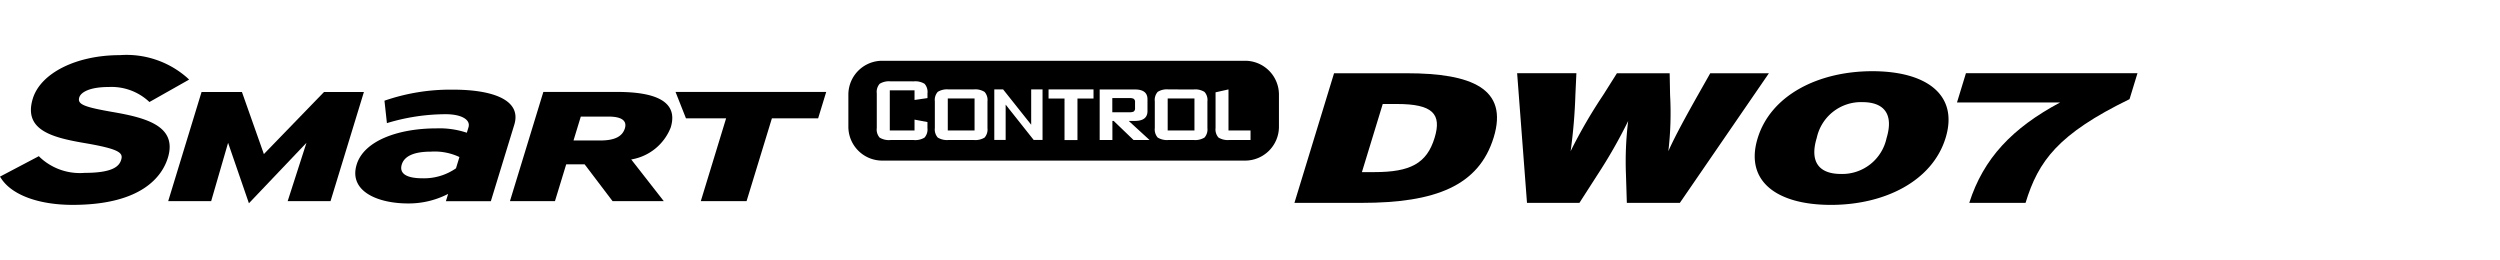
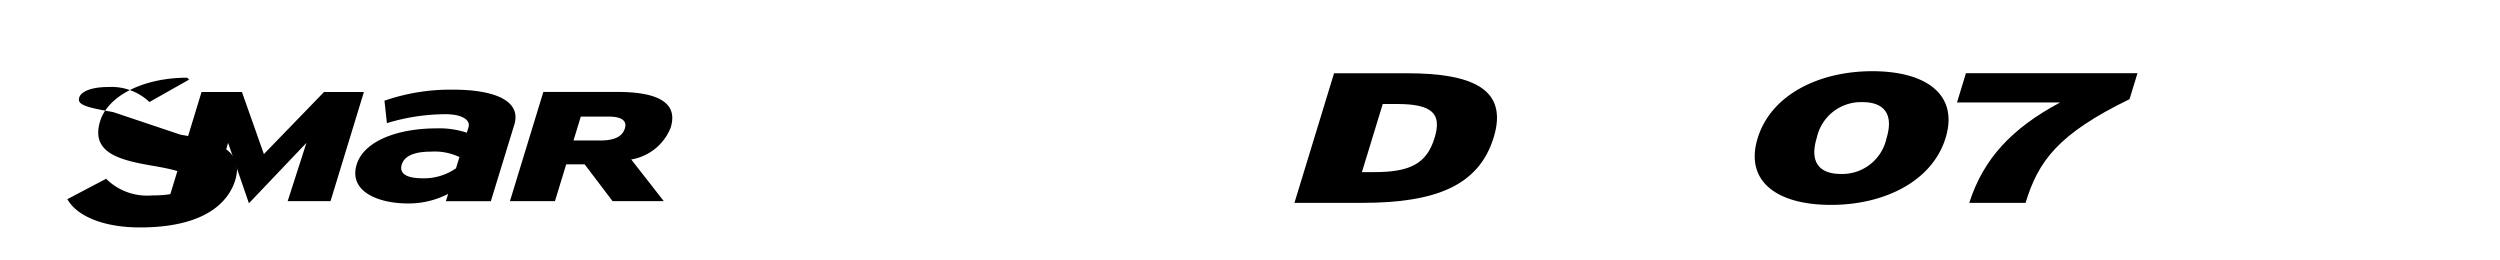
<svg xmlns="http://www.w3.org/2000/svg" width="192" height="20" viewBox="0 0 192 20">
  <defs>
    <clipPath id="clip-path">
      <rect id="사각형_13570" data-name="사각형 13570" width="192" height="20" transform="translate(321.53 856.268)" fill="none" stroke="#707070" stroke-width="1" />
    </clipPath>
  </defs>
  <g id="navigation_logo_DW07" data-name="navigation logo_DW07" transform="translate(-321.53 -856.268)" clip-path="url(#clip-path)">
    <g id="그룹_12472" data-name="그룹 12472" transform="translate(90.785 733.061)">
-       <path id="빼기_1" data-name="빼기 1" d="M30.476,7.667H2.593A2.6,2.6,0,0,1,0,5.074V2.593A2.6,2.6,0,0,1,2.594,0H30.476a2.6,2.6,0,0,1,2.592,2.592V5.075A2.6,2.6,0,0,1,30.476,7.667ZM29.193,2.2l-.993.223V5.166a.94.94,0,0,0,.224.731,1.365,1.365,0,0,0,.836.187h1.626v-.73H29.193Zm-4.6,0a1.337,1.337,0,0,0-.837.188.933.933,0,0,0-.222.729V5.166a.944.944,0,0,0,.222.731,1.367,1.367,0,0,0,.837.187h1.923a1.361,1.361,0,0,0,.834-.187.933.933,0,0,0,.224-.731V3.121a.922.922,0,0,0-.224-.729,1.339,1.339,0,0,0-.834-.188ZM20.275,4.619h.1L21.9,6.084h1.23l-1.6-1.465h.481c.638,0,.961-.254.961-.755v-.91c0-.5-.323-.75-.961-.75H19.3v3.88h.977V4.62ZM15.374,2.2V2.9H16.6l0,3.188h.994V2.9h1.233V2.2ZM12.08,3.369l0,0,2.153,2.713h.679V2.2h-.872V4.911L11.885,2.2h-.678v3.88h.872V3.369ZM7.7,2.2a1.354,1.354,0,0,0-.836.188.932.932,0,0,0-.223.729V5.166a.943.943,0,0,0,.223.731,1.365,1.365,0,0,0,.836.187H9.624A1.361,1.361,0,0,0,10.46,5.9a.941.941,0,0,0,.223-.731V3.121a.93.93,0,0,0-.223-.729A1.331,1.331,0,0,0,9.624,2.2ZM3.241,1.581a1.367,1.367,0,0,0-.837.187.936.936,0,0,0-.222.731V5.166A.929.929,0,0,0,2.4,5.9a1.367,1.367,0,0,0,.837.187H5.013A1.361,1.361,0,0,0,5.849,5.9a.94.94,0,0,0,.224-.731V4.707L5.081,4.52l0,.834h-1.9V2.273h1.9v.738l.994-.145V2.5a.934.934,0,0,0-.224-.731,1.361,1.361,0,0,0-.836-.187ZM26.579,5.354H24.523V2.894h2.056v2.46Zm-16.888,0H7.635V2.894H9.691v2.46Zm11.879-1.4h-1.3V2.865h1.3a.784.784,0,0,1,.324.046.272.272,0,0,1,.122.264v.469a.28.28,0,0,1-.122.266A.866.866,0,0,1,21.57,3.955Z" transform="translate(295.9 127.874)" />
-       <path id="패스_55983" data-name="패스 55983" d="M239.433,131.815c-2.271-.394-2.757-.6-2.6-1.126.118-.386.772-.8,2.256-.8a4.234,4.234,0,0,1,3.051,1.078l.081.075,3.048-1.722-.152-.145a7.059,7.059,0,0,0-5.17-1.733c-3.333,0-6.081,1.373-6.683,3.341-.731,2.39,1.433,2.972,3.913,3.4,2.8.473,3.034.771,2.874,1.3-.143.465-.589,1-2.8,1a4.48,4.48,0,0,1-3.444-1.2l-.076-.083-2.988,1.573.1.152c.831,1.262,2.88,2.016,5.479,2.016,5.4,0,6.9-2.267,7.316-3.619.744-2.433-1.671-3.067-4.208-3.508" transform="translate(0 0)" />
+       <path id="패스_55983" data-name="패스 55983" d="M239.433,131.815c-2.271-.394-2.757-.6-2.6-1.126.118-.386.772-.8,2.256-.8a4.234,4.234,0,0,1,3.051,1.078l.081.075,3.048-1.722-.152-.145c-3.333,0-6.081,1.373-6.683,3.341-.731,2.39,1.433,2.972,3.913,3.4,2.8.473,3.034.771,2.874,1.3-.143.465-.589,1-2.8,1a4.48,4.48,0,0,1-3.444-1.2l-.076-.083-2.988,1.573.1.152c.831,1.262,2.88,2.016,5.479,2.016,5.4,0,6.9-2.267,7.316-3.619.744-2.433-1.671-3.067-4.208-3.508" transform="translate(0 0)" />
      <path id="패스_55984" data-name="패스 55984" d="M257.389,139.652l1.443-4.481-4.419,4.643-1.6-4.643-1.3,4.481h-3.3l2.563-8.386h3.1l1.686,4.769,4.62-4.769h3.063l-2.565,8.386Z" transform="translate(-4.551 -0.996)" />
      <path id="패스_55985" data-name="패스 55985" d="M275.639,136.2a4.465,4.465,0,0,0-2.193-.414c-1.256,0-2.031.321-2.236.991-.18.592.185,1.056,1.611,1.056a4.3,4.3,0,0,0,2.554-.767ZM274.6,139.59l.172-.559a6.6,6.6,0,0,1-3.077.734c-2.368,0-4.57-.957-3.948-2.987.566-1.853,3.247-2.779,6.122-2.779a6.623,6.623,0,0,1,2.338.335l.127-.415c.18-.592-.547-1.008-1.756-1.008a15.625,15.625,0,0,0-4.508.685l-.188-1.722a15.473,15.473,0,0,1,5.271-.848c3.068,0,5.279.8,4.7,2.689l-1.8,5.875Z" transform="translate(-9.61 -0.933)" />
      <path id="패스_55986" data-name="패스 55986" d="M291.262,133.159h-2.121l-.56,1.833h2.066c1.141,0,1.7-.336,1.881-.936.16-.527-.161-.9-1.266-.9m.318,6.493-2.145-2.827h-1.414l-.864,2.827H283.7l2.565-8.386h5.671c2.972,0,4.719.743,4.111,2.731a3.951,3.951,0,0,1-3.033,2.456l2.5,3.2Z" transform="translate(-13.791 -0.996)" />
-       <path id="패스_55987" data-name="패스 55987" d="M308.3,133.29l-1.946,6.362h-3.515l1.945-6.362H301.7l-.8-2.024H312.47l-.619,2.024Z" transform="translate(-18.273 -0.996)" />
      <path id="패스_55988" data-name="패스 55988" d="M373.041,131.681H371.95l-1.6,5.233h.955c2.753,0,4.023-.655,4.627-2.631.561-1.834-.138-2.6-2.891-2.6m-2.708,7.593h-5.165l3.043-9.954h5.575c5.006,0,7.83,1.181,6.687,4.921s-4.5,5.033-10.14,5.033" transform="translate(-35.01 -0.489)" />
-       <path id="패스_55989" data-name="패스 55989" d="M400.793,139.274H396.72l-.067-2.161a25.565,25.565,0,0,1,.169-4.124,38.611,38.611,0,0,1-2.353,4.124l-1.389,2.161h-4.028l-.757-9.954h4.551l-.077,1.664a40.5,40.5,0,0,1-.366,4.323A38.545,38.545,0,0,1,394.9,131l1.059-1.679h4.05l.033,1.679a25.019,25.019,0,0,1-.134,4.308c.52-1.18,1.483-2.915,2.277-4.323l.941-1.664h4.505Z" transform="translate(-41.034 -0.489)" />
      <path id="패스_55990" data-name="패스 55990" d="M421.233,131.484a3.477,3.477,0,0,0-3.5,2.744c-.557,1.821.153,2.773,1.859,2.773a3.479,3.479,0,0,0,3.5-2.744c.556-1.82-.154-2.773-1.861-2.773m-2.412,7.892c-4.141,0-6.638-1.806-5.625-5.119s4.668-5.148,8.81-5.148,6.638,1.806,5.625,5.119-4.668,5.148-8.81,5.148" transform="translate(-47.461 -0.434)" />
      <path id="패스_55991" data-name="패스 55991" d="M439.239,139.274h-4.323c1.089-3.413,3.3-5.744,6.975-7.708h-7.918l.687-2.247h13.174l-.609,1.992c-5.482,2.673-7,4.735-7.986,7.963" transform="translate(-52.931 -0.489)" />
    </g>
  </g>
</svg>